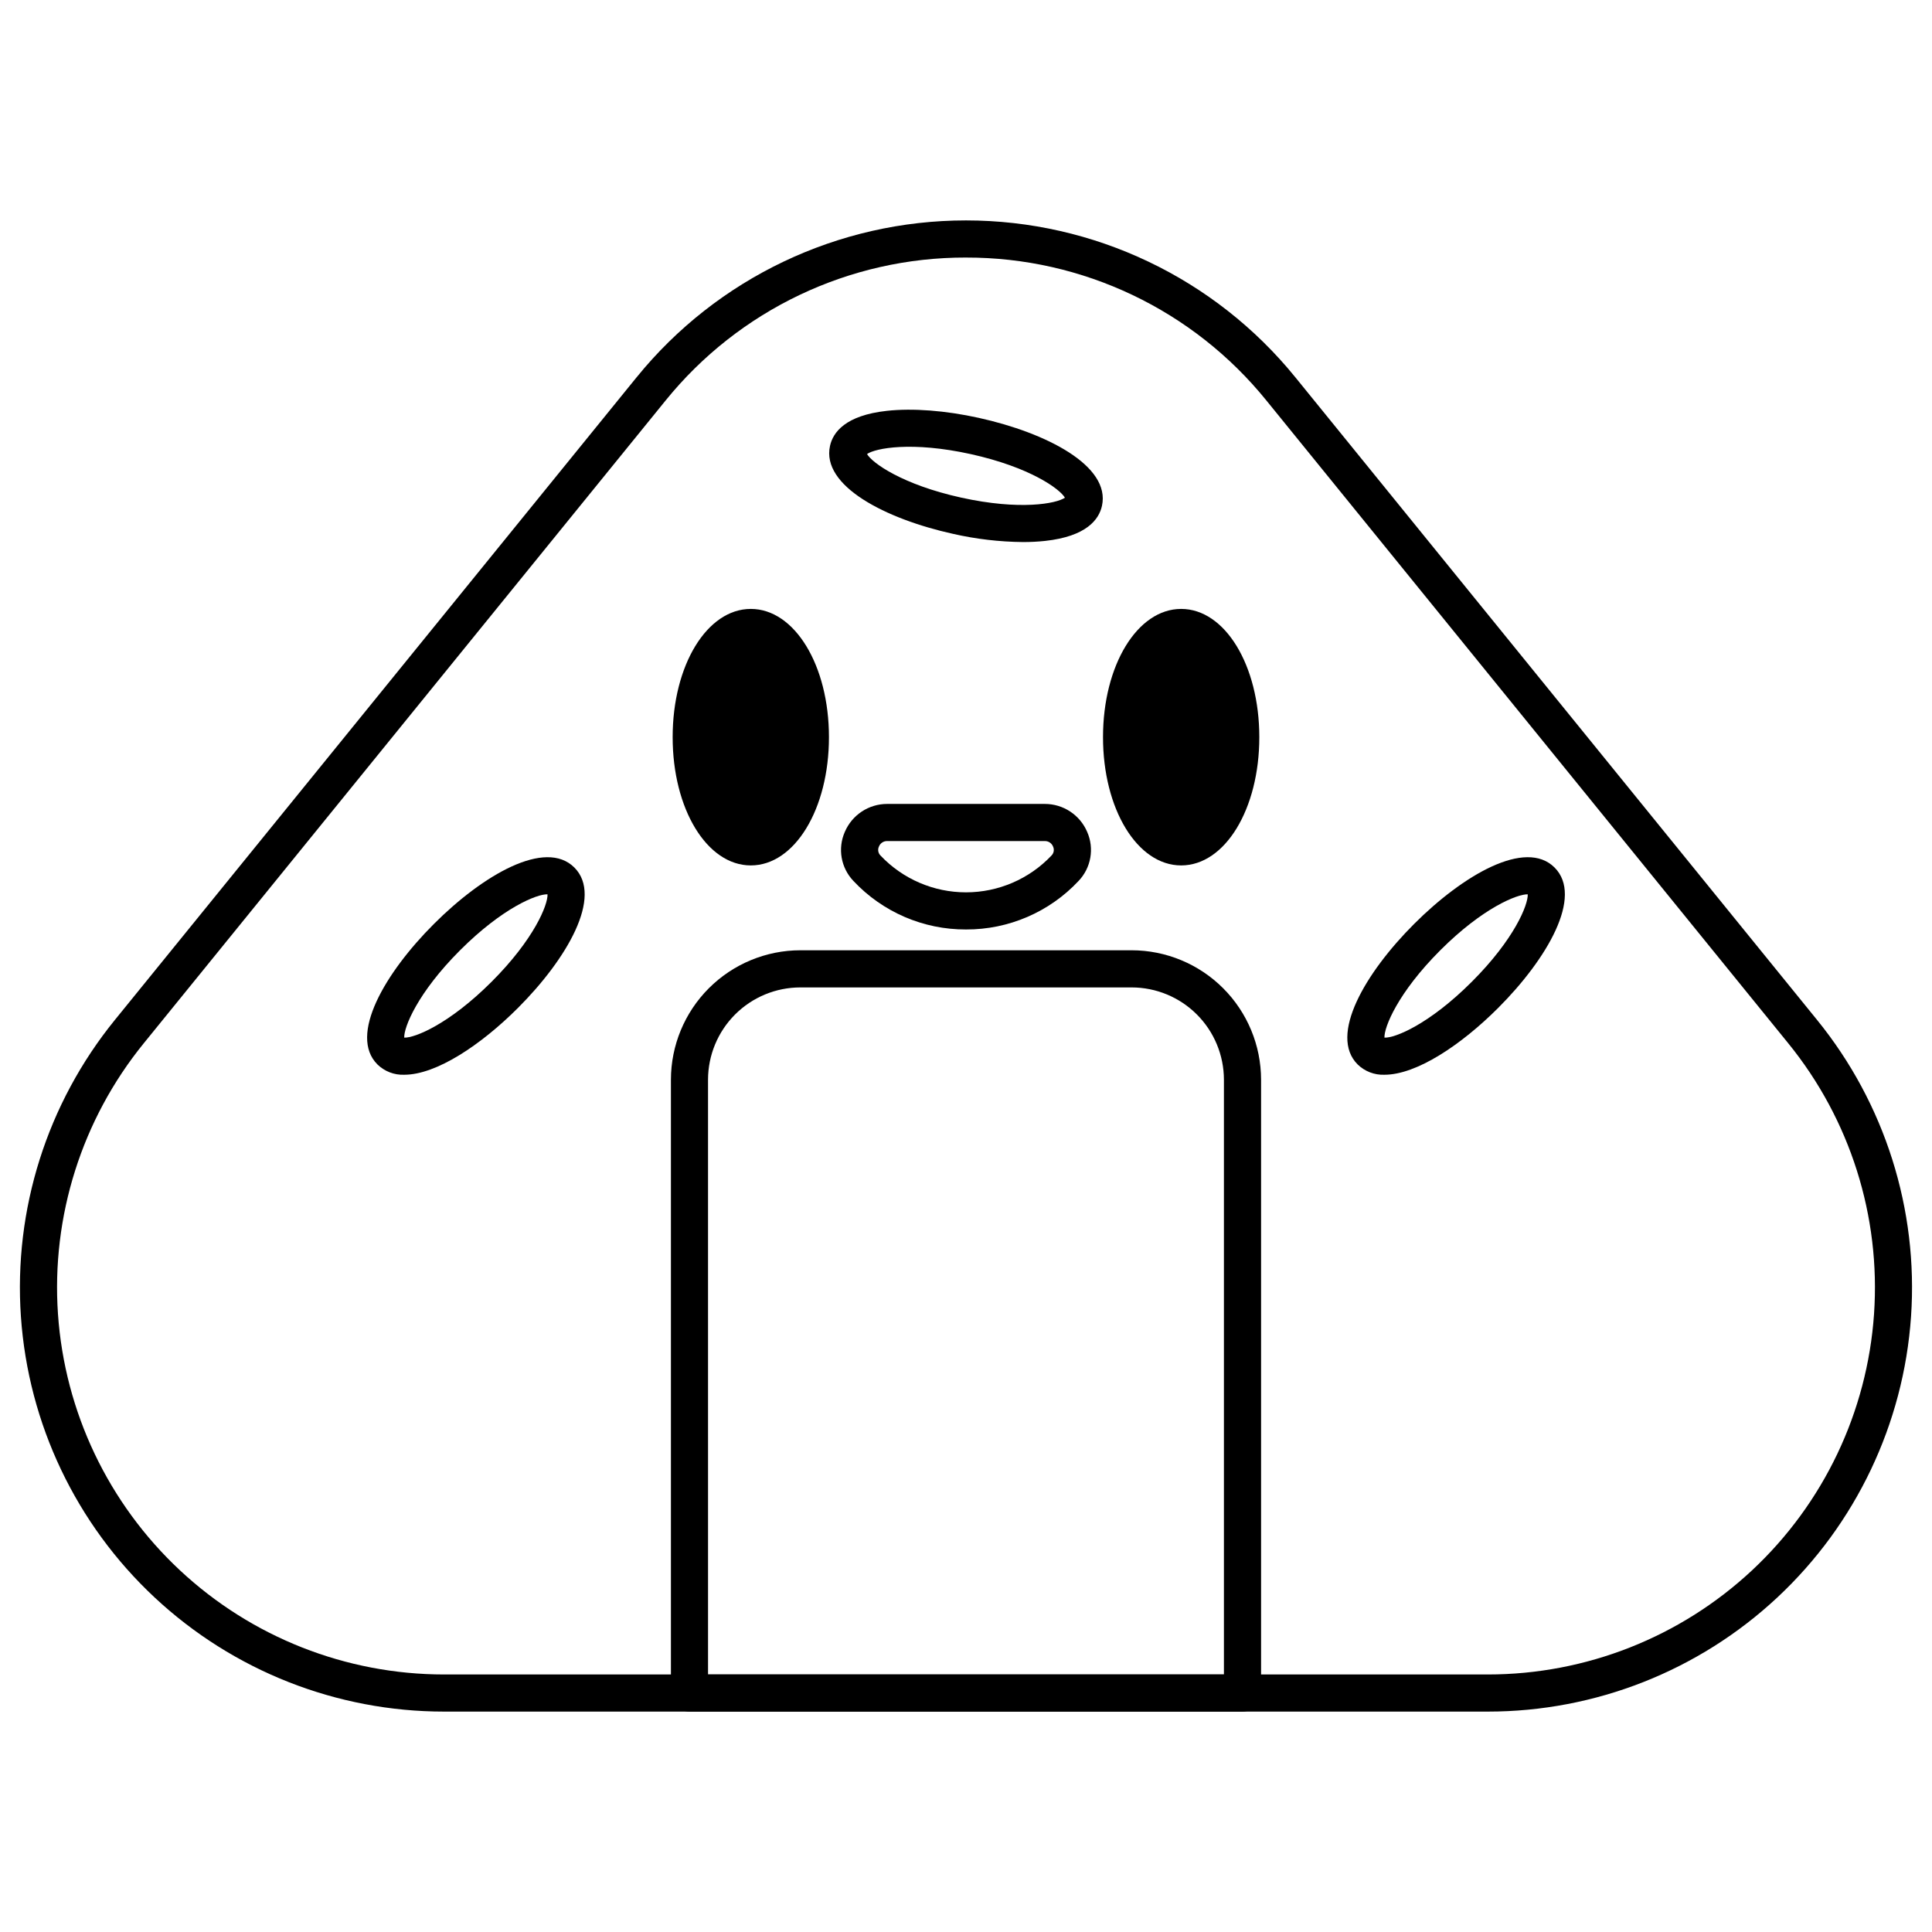
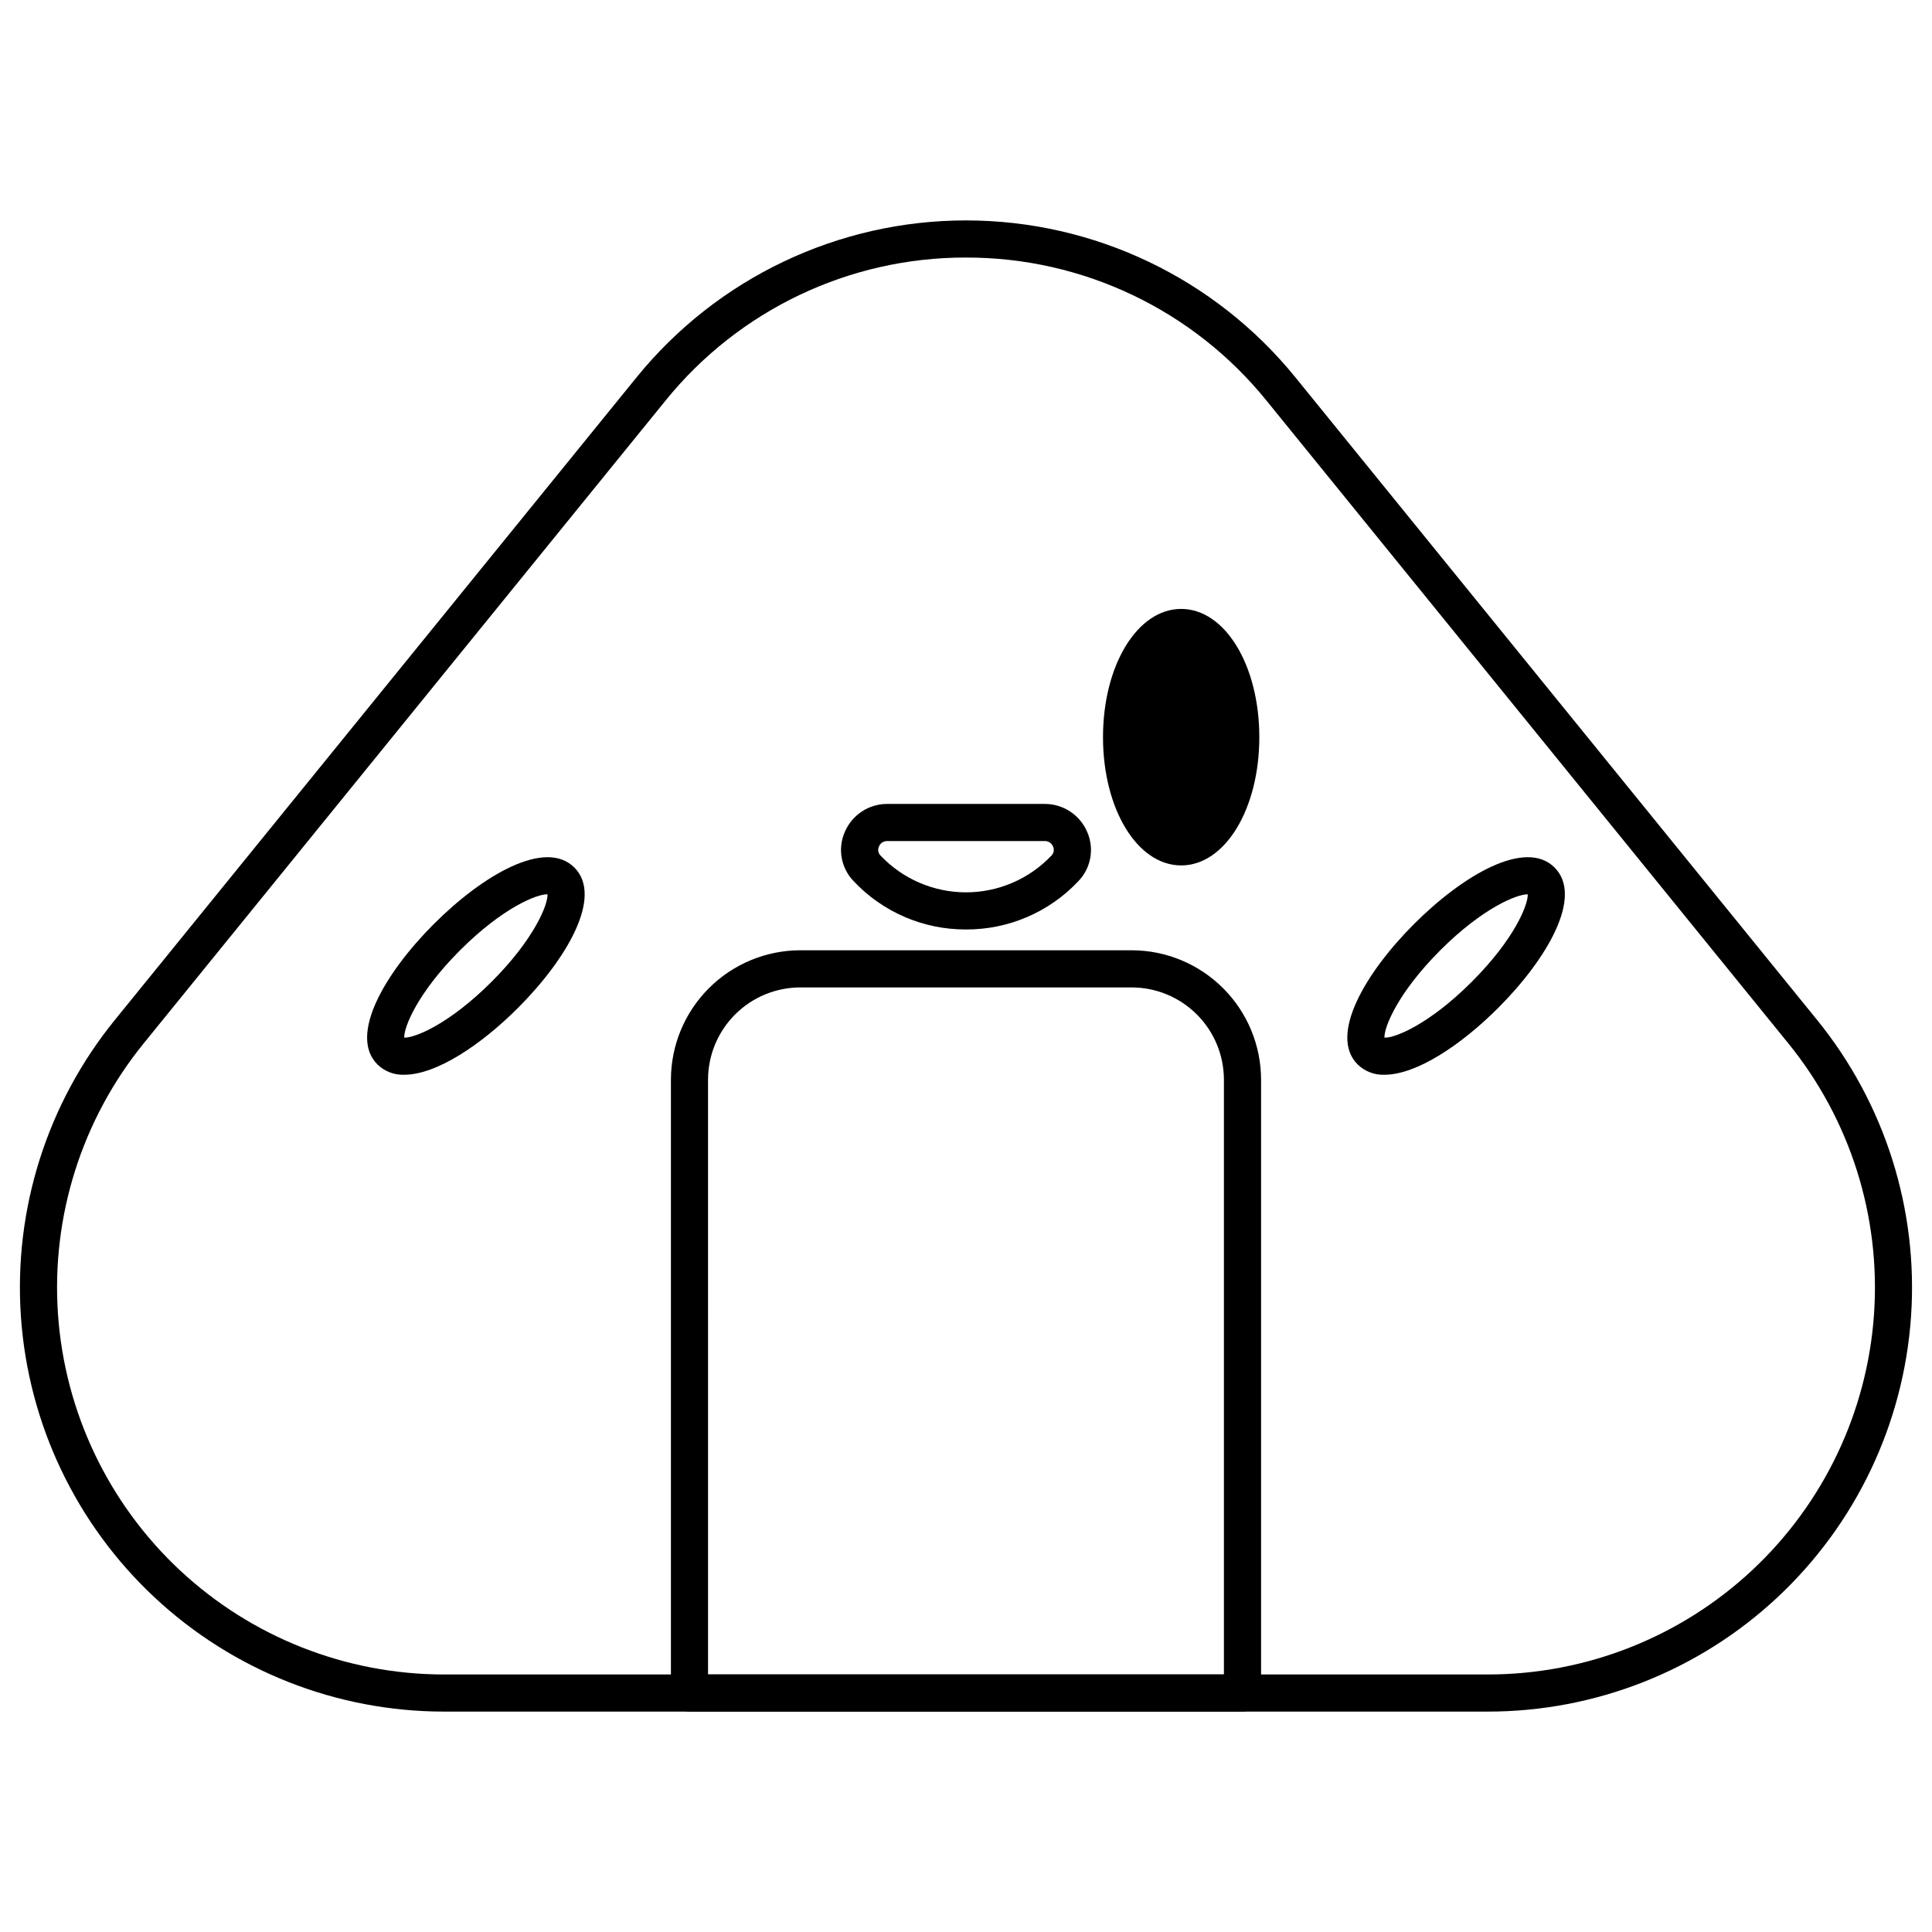
<svg xmlns="http://www.w3.org/2000/svg" fill="#000000" width="800px" height="800px" version="1.1" viewBox="144 144 512 512">
  <g>
    <path d="m538.3 597.59h-276.61c-28.473 0-55.887-10.805-76.699-30.234-20.816-19.426-33.484-46.027-35.449-74.434-1.961-28.406 6.93-56.496 24.875-78.602l138.3-170.35 3.82 3.102-3.82-3.102h0.004c21.344-26.293 53.406-41.559 87.273-41.559 33.863 0 65.926 15.266 87.273 41.559l138.3 170.35c17.945 22.105 26.836 50.195 24.875 78.602-1.965 28.406-14.633 55.008-35.445 74.434-20.816 19.43-48.23 30.234-76.703 30.234zm-138.3-385.34c-30.918-0.062-60.195 13.883-79.637 37.922l-138.3 170.35c-16.375 20.172-24.488 45.805-22.699 71.723 1.793 25.922 13.352 50.195 32.344 67.922 18.996 17.727 44.008 27.586 69.988 27.586h276.61c25.98 0 50.992-9.859 69.988-27.586 18.992-17.727 30.551-42 32.344-67.922 1.789-25.918-6.32-51.551-22.699-71.723l-138.3-170.35 0.004 0.004c-19.438-24.039-48.719-37.984-79.633-37.922z" />
    <path d="m473.28 597.59h-146.56c-2.715 0-4.918-2.203-4.918-4.922v-162.54c0.012-9.094 3.625-17.809 10.055-24.238 6.43-6.43 15.148-10.047 24.238-10.059h87.809c9.09 0.012 17.809 3.629 24.238 10.059 6.43 6.43 10.047 15.145 10.055 24.238v162.54c0 1.305-0.516 2.559-1.441 3.481-0.922 0.922-2.172 1.441-3.477 1.441zm-141.64-9.84h136.71v-157.62c-0.008-6.484-2.586-12.699-7.168-17.285-4.586-4.582-10.801-7.164-17.285-7.168h-87.809c-6.481 0.004-12.699 2.586-17.281 7.168-4.586 4.586-7.164 10.801-7.172 17.285z" />
-     <path d="m415.07 287.65c-6.215-0.062-12.406-0.789-18.469-2.164-17.934-3.957-34.984-12.707-32.641-23.324 0.789-3.57 4.039-8.078 15.066-9.285 6.859-0.75 15.508-0.09 24.363 1.863 17.934 3.957 34.984 12.707 32.641 23.324-0.789 3.57-4.039 8.078-15.066 9.285-1.957 0.207-3.926 0.309-5.894 0.301zm-41.301-23.328c1.371 2.363 9.348 8.109 24.949 11.551 15.602 3.441 25.254 1.59 27.496 0.023-1.371-2.363-9.348-8.109-24.949-11.551-15.602-3.441-25.254-1.586-27.492-0.02z" />
    <path d="m251.12 428.82c-2.641 0.102-5.207-0.887-7.098-2.731-7.691-7.691 1.973-24.238 14.961-37.227 12.988-12.988 29.535-22.645 37.227-14.961 7.691 7.691-1.973 24.238-14.961 37.227-9.797 9.789-21.609 17.691-30.129 17.691zm0.004-9.84c2.731 0.125 11.863-3.516 23.164-14.812 11.297-11.297 14.93-20.43 14.812-23.164-2.731-0.121-11.863 3.516-23.164 14.812-11.297 11.301-14.926 20.434-14.812 23.168z" />
    <path d="m510.89 428.82c-2.641 0.102-5.207-0.887-7.102-2.731-7.691-7.691 1.973-24.238 14.961-37.227 12.988-12.988 29.535-22.648 37.227-14.961 7.691 7.691-1.973 24.238-14.961 37.227-9.793 9.789-21.609 17.691-30.125 17.691zm0.004-9.84c2.731 0.164 11.863-3.516 23.164-14.812 11.297-11.297 14.93-20.43 14.812-23.164-2.731-0.078-11.863 3.516-23.164 14.812-11.297 11.301-14.926 20.434-14.812 23.168z" />
    <path d="m400 390.32c-11.289 0.043-22.086-4.606-29.812-12.836-3.34-3.481-4.246-8.633-2.293-13.043 1.922-4.484 6.328-7.391 11.203-7.391h41.801c4.875 0 9.281 2.906 11.203 7.391 1.953 4.41 1.047 9.562-2.293 13.043-7.723 8.23-18.523 12.879-29.809 12.836zm-20.902-23.43c-0.949-0.016-1.812 0.559-2.164 1.441-0.383 0.801-0.223 1.758 0.402 2.387 5.891 6.231 14.09 9.762 22.664 9.762s16.77-3.531 22.66-9.762c0.625-0.629 0.785-1.586 0.402-2.387-0.352-0.883-1.211-1.457-2.164-1.441z" />
-     <path d="m342.97 305.37c-11.613 0-20.711 14.93-20.711 33.988s9.098 33.988 20.711 33.988c11.613 0 20.711-14.93 20.711-33.988 0-19.055-9.098-33.988-20.711-33.988z" />
    <path d="m457.02 305.37c-11.613 0-20.711 14.93-20.711 33.988s9.098 33.988 20.711 33.988c11.613 0.004 20.711-14.926 20.711-33.984 0-19.059-9.098-33.992-20.711-33.992z" />
  </g>
</svg>